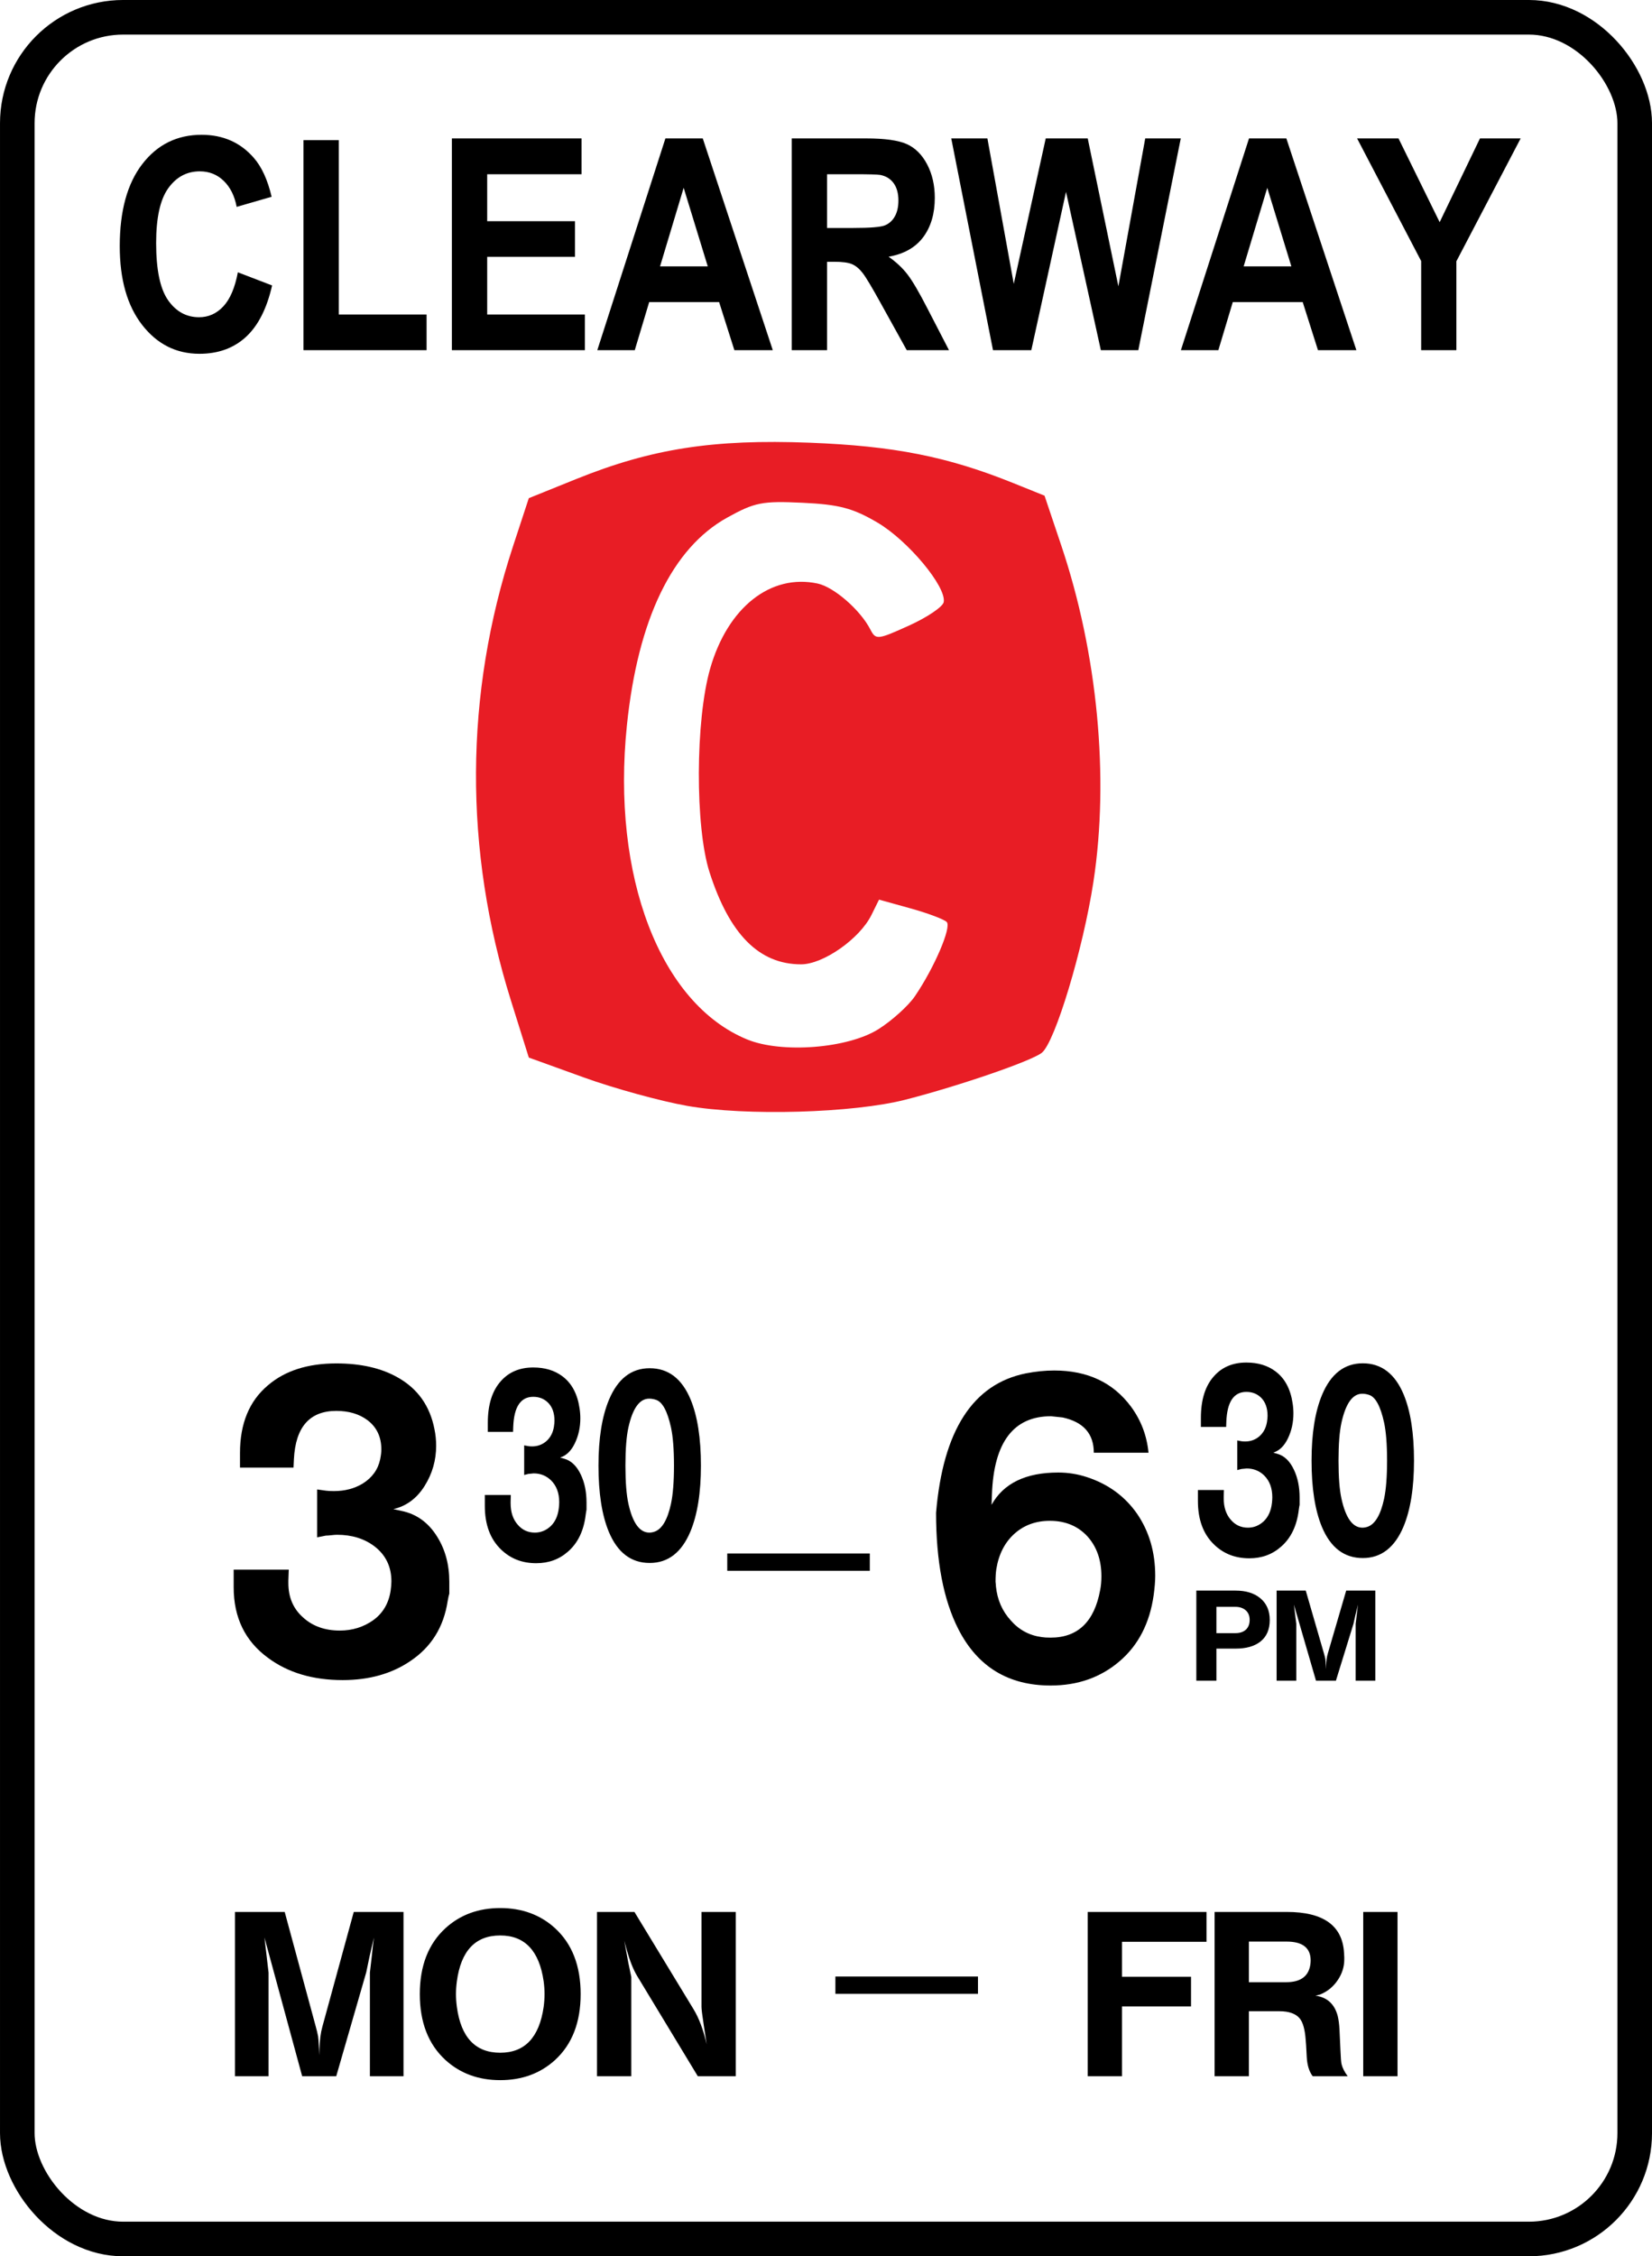
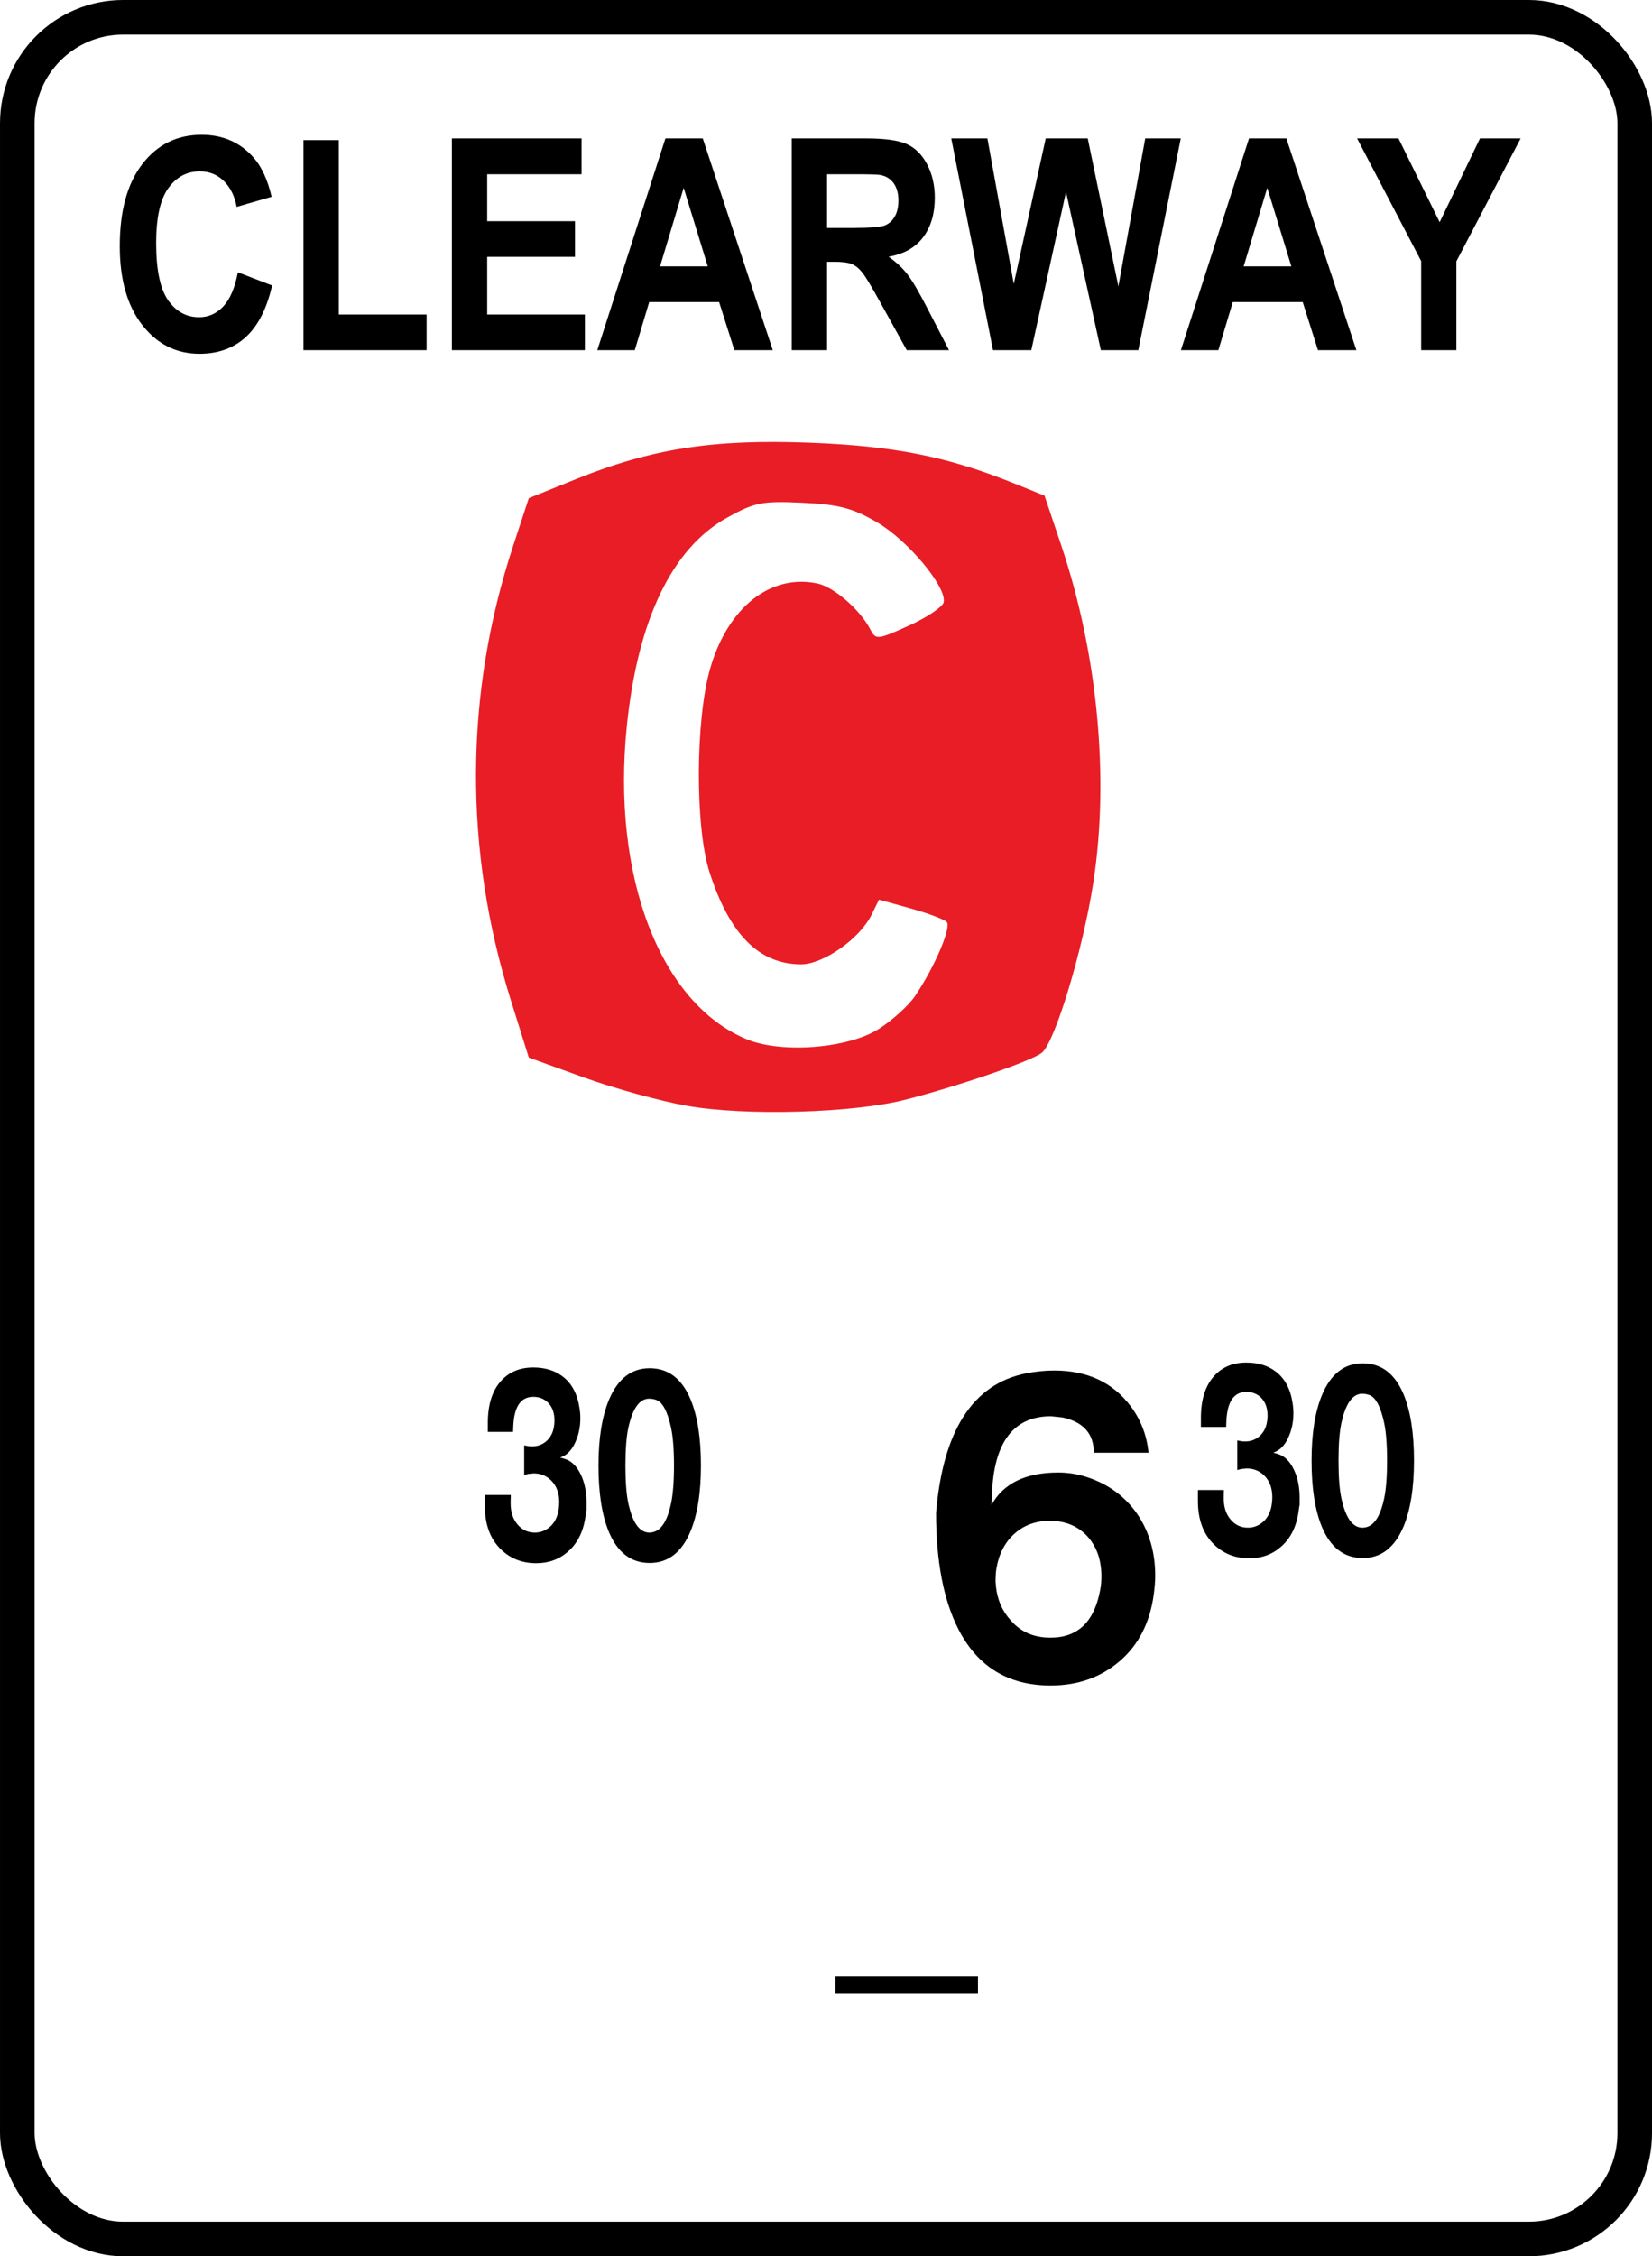
<svg xmlns="http://www.w3.org/2000/svg" xmlns:ns1="http://sodipodi.sourceforge.net/DTD/sodipodi-0.dtd" xmlns:ns2="http://www.inkscape.org/namespaces/inkscape" width="115.838" height="158.116" id="svg14350" ns1:version="0.32" ns2:version="0.45.1" version="1.0" ns1:docbase="F:\Inkscape drawings\Traffic Signs" ns1:docname="TS_43.svg" ns2:output_extension="org.inkscape.output.svg.inkscape">
  <defs id="defs3" />
  <ns1:namedview ns2:document-units="mm" id="base" pagecolor="#ffffff" bordercolor="#666666" borderopacity="1.0" ns2:pageopacity="0.0" ns2:pageshadow="2" ns2:zoom="4.8824801" ns2:cx="57.919186" ns2:cy="79.058182" ns2:current-layer="layer1" ns2:window-width="1280" ns2:window-height="968" ns2:window-x="0" ns2:window-y="22" />
  <g ns2:label="Layer 1" ns2:groupmode="layer" id="layer1" transform="translate(-873.133,432.094)">
    <path style="fill:#e81d25" d="M 921.311,-354.598 C 919.445,-354.928 916.184,-355.824 914.065,-356.59 L 910.213,-357.982 L 908.957,-361.986 C 905.645,-372.546 905.696,-383.425 909.105,-393.811 L 910.213,-397.183 L 913.541,-398.526 C 918.823,-400.656 923.148,-401.329 929.902,-401.07 C 935.811,-400.843 939.568,-400.1 944.169,-398.247 L 946.376,-397.358 L 947.555,-393.851 C 950.093,-386.301 950.923,-377.619 949.805,-370.306 C 949.085,-365.593 947.115,-359.066 946.188,-358.32 C 945.474,-357.745 940.438,-356.012 936.647,-355.036 C 932.972,-354.089 925.417,-353.874 921.311,-354.598 z M 934.735,-359.976 C 935.679,-360.573 936.825,-361.607 937.281,-362.274 C 938.639,-364.261 939.867,-367.12 939.518,-367.482 C 939.339,-367.668 938.198,-368.097 936.982,-368.435 L 934.77,-369.049 L 934.24,-367.976 C 933.417,-366.308 930.86,-364.516 929.305,-364.516 C 926.366,-364.516 924.285,-366.609 922.884,-370.974 C 921.867,-374.139 921.891,-381.625 922.929,-385.241 C 924.159,-389.528 927.173,-391.909 930.469,-391.2 C 931.617,-390.953 933.461,-389.345 934.163,-387.98 C 934.543,-387.242 934.665,-387.254 936.877,-388.257 C 938.151,-388.834 939.243,-389.572 939.305,-389.897 C 939.509,-390.971 936.798,-394.221 934.647,-395.481 C 932.929,-396.487 931.971,-396.74 929.407,-396.861 C 926.583,-396.996 926.054,-396.891 924.123,-395.821 C 920.271,-393.687 917.862,-388.702 917.092,-381.271 C 915.996,-370.697 919.417,-361.76 925.522,-359.252 C 927.947,-358.256 932.592,-358.62 934.735,-359.976 z " id="path6829" ns1:nodetypes="cccccccscccsssccsscccssssssssssssc" />
    <rect ry="7.42" y="-430.882" x="874.346" height="155.691" width="113.413" id="rect6831" style="fill:none;fill-opacity:1;stroke:#000000;stroke-width:2.425;stroke-miterlimit:4;stroke-dasharray:none;stroke-opacity:1" />
    <path transform="scale(0.909,1.1)" style="font-size:18.847px;font-style:normal;font-variant:normal;font-weight:bold;font-stretch:normal;text-align:center;line-height:100%;writing-mode:lr-tb;text-anchor:middle;fill:#000000;fill-opacity:1;stroke:none;stroke-width:1px;stroke-linecap:butt;stroke-linejoin:miter;stroke-opacity:1;font-family:Arial" d="M 978.891,-375.465 L 981.532,-374.627 C 981.127,-373.155 980.454,-372.061 979.512,-371.346 C 978.57,-370.632 977.375,-370.274 975.928,-370.274 C 974.136,-370.274 972.664,-370.886 971.51,-372.11 C 970.357,-373.334 969.78,-375.007 969.78,-377.13 C 969.78,-379.376 970.36,-381.119 971.52,-382.362 C 972.679,-383.604 974.204,-384.225 976.093,-384.225 C 977.744,-384.225 979.084,-383.738 980.115,-382.762 C 980.728,-382.185 981.188,-381.357 981.495,-380.277 L 978.799,-379.633 C 978.639,-380.333 978.306,-380.885 977.8,-381.29 C 977.294,-381.695 976.679,-381.897 975.955,-381.897 C 974.955,-381.897 974.144,-381.538 973.521,-380.82 C 972.898,-380.103 972.587,-378.94 972.587,-377.333 C 972.587,-375.627 972.894,-374.412 973.507,-373.688 C 974.121,-372.965 974.918,-372.603 975.9,-372.603 C 976.624,-372.603 977.247,-372.833 977.768,-373.293 C 978.29,-373.753 978.664,-374.477 978.891,-375.465 L 978.891,-375.465 z M 983.952,-370.504 L 983.952,-383.885 L 986.676,-383.885 L 986.676,-372.777 L 993.449,-372.777 L 993.449,-370.504 L 983.952,-370.504 z M 995.4,-370.504 L 995.4,-383.995 L 1005.403,-383.995 L 1005.403,-381.713 L 998.124,-381.713 L 998.124,-378.722 L 1004.897,-378.722 L 1004.897,-376.449 L 998.124,-376.449 L 998.124,-372.777 L 1005.661,-372.777 L 1005.661,-370.504 L 995.4,-370.504 z M 1020.155,-370.504 L 1017.192,-370.504 L 1016.014,-373.569 L 1010.621,-373.569 L 1009.508,-370.504 L 1006.618,-370.504 L 1011.872,-383.995 L 1014.753,-383.995 L 1020.155,-370.504 z M 1015.139,-375.842 L 1013.28,-380.848 L 1011.458,-375.842 L 1015.139,-375.842 z M 1021.618,-370.504 L 1021.618,-383.995 L 1027.351,-383.995 C 1028.793,-383.995 1029.84,-383.874 1030.494,-383.632 C 1031.147,-383.389 1031.67,-382.958 1032.063,-382.339 C 1032.455,-381.719 1032.652,-381.011 1032.652,-380.213 C 1032.652,-379.201 1032.354,-378.365 1031.759,-377.705 C 1031.164,-377.046 1030.274,-376.63 1029.09,-376.458 C 1029.679,-376.115 1030.166,-375.738 1030.549,-375.326 C 1030.932,-374.915 1031.449,-374.185 1032.1,-373.136 L 1033.747,-370.504 L 1030.489,-370.504 L 1028.52,-373.44 C 1027.82,-374.489 1027.342,-375.15 1027.084,-375.423 C 1026.826,-375.696 1026.553,-375.883 1026.265,-375.984 C 1025.977,-376.086 1025.52,-376.136 1024.894,-376.136 L 1024.342,-376.136 L 1024.342,-370.504 L 1021.618,-370.504 z M 1024.342,-378.29 L 1026.357,-378.29 C 1027.664,-378.29 1028.48,-378.345 1028.805,-378.455 C 1029.13,-378.566 1029.385,-378.756 1029.569,-379.026 C 1029.753,-379.296 1029.845,-379.633 1029.845,-380.038 C 1029.845,-380.492 1029.724,-380.859 1029.481,-381.138 C 1029.239,-381.417 1028.897,-381.593 1028.455,-381.667 C 1028.235,-381.698 1027.572,-381.713 1026.468,-381.713 L 1024.342,-381.713 L 1024.342,-378.29 z M 1037.142,-370.504 L 1033.922,-383.995 L 1036.71,-383.995 L 1038.744,-374.728 L 1041.21,-383.995 L 1044.449,-383.995 L 1046.814,-374.572 L 1048.885,-383.995 L 1051.627,-383.995 L 1048.351,-370.504 L 1045.461,-370.504 L 1042.774,-380.59 L 1040.097,-370.504 L 1037.142,-370.504 z M 1065.173,-370.504 L 1062.21,-370.504 L 1061.032,-373.569 L 1055.639,-373.569 L 1054.526,-370.504 L 1051.636,-370.504 L 1056.891,-383.995 L 1059.771,-383.995 L 1065.173,-370.504 z M 1060.158,-375.842 L 1058.299,-380.848 L 1056.477,-375.842 L 1060.158,-375.842 z M 1070.17,-370.504 L 1070.17,-376.182 L 1065.228,-383.995 L 1068.422,-383.995 L 1071.597,-378.658 L 1074.707,-383.995 L 1077.845,-383.995 L 1072.885,-376.164 L 1072.885,-370.504 L 1070.17,-370.504 z " id="text6833" />
-     <path transform="scale(0.975,1.025)" style="font-size:28.718px;font-style:normal;font-weight:bold;fill:#000000;fill-opacity:1;stroke:none;stroke-width:1px;stroke-linecap:butt;stroke-linejoin:miter;stroke-opacity:1;font-family:Basic Sans SF" d="M 912.326,-314.241 L 916.287,-314.241 L 916.259,-313.49 C 916.259,-313.434 916.259,-313.378 916.259,-313.322 C 916.259,-312.345 916.614,-311.56 917.325,-310.966 C 918.012,-310.373 918.89,-310.076 919.961,-310.076 C 920.863,-310.076 921.667,-310.314 922.373,-310.791 C 923.064,-311.272 923.478,-311.943 923.614,-312.803 C 923.651,-313.051 923.67,-313.261 923.67,-313.434 C 923.67,-314.449 923.258,-315.252 922.436,-315.846 C 921.706,-316.365 920.816,-316.624 919.764,-316.624 C 919.666,-316.624 919.531,-316.615 919.358,-316.596 C 919.189,-316.578 919.056,-316.568 918.958,-316.568 L 918.327,-316.449 L 918.327,-319.723 L 918.958,-319.639 C 919.094,-319.62 919.285,-319.611 919.533,-319.611 C 920.318,-319.611 921.008,-319.782 921.601,-320.123 C 922.288,-320.529 922.709,-321.086 922.863,-321.791 C 922.919,-322.058 922.947,-322.278 922.947,-322.451 C 922.947,-323.315 922.613,-323.986 921.945,-324.463 C 921.351,-324.883 920.606,-325.094 919.708,-325.094 C 917.792,-325.094 916.775,-323.993 916.658,-321.791 L 916.63,-321.217 L 912.781,-321.217 L 912.781,-322.219 C 912.781,-324.234 913.452,-325.776 914.794,-326.846 C 916.018,-327.842 917.656,-328.34 919.708,-328.34 C 921.484,-328.34 922.966,-328.015 924.153,-327.365 C 925.574,-326.599 926.446,-325.421 926.769,-323.832 C 926.848,-323.467 926.888,-323.093 926.888,-322.71 C 926.888,-321.714 926.61,-320.796 926.053,-319.955 C 925.497,-319.113 924.749,-318.587 923.81,-318.377 L 924.385,-318.258 C 925.478,-318.048 926.341,-317.454 926.972,-316.477 C 927.547,-315.598 927.834,-314.575 927.834,-313.406 L 927.834,-312.6 C 927.797,-312.488 927.757,-312.317 927.715,-312.088 C 927.43,-310.307 926.53,-308.938 925.016,-307.98 C 923.679,-307.12 922.062,-306.69 920.164,-306.69 C 918.019,-306.69 916.228,-307.197 914.794,-308.211 C 913.148,-309.356 912.326,-310.964 912.326,-313.035 L 912.326,-314.241 z " id="text7848" />
    <path transform="scale(0.852,1.174)" style="font-size:15.499px;font-style:normal;font-weight:bold;fill:#000000;fill-opacity:1;stroke:none;stroke-width:1px;stroke-linecap:butt;stroke-linejoin:miter;stroke-opacity:1;font-family:Basic Sans SF" d="M 1064.705,-278.817 L 1066.843,-278.817 L 1066.828,-278.412 C 1066.828,-278.382 1066.828,-278.352 1066.828,-278.321 C 1066.828,-277.794 1067.02,-277.37 1067.403,-277.05 C 1067.774,-276.729 1068.248,-276.569 1068.826,-276.569 C 1069.313,-276.569 1069.747,-276.698 1070.128,-276.955 C 1070.501,-277.215 1070.724,-277.577 1070.797,-278.041 C 1070.818,-278.175 1070.828,-278.288 1070.828,-278.382 C 1070.828,-278.929 1070.606,-279.363 1070.162,-279.683 C 1069.768,-279.964 1069.288,-280.104 1068.72,-280.104 C 1068.667,-280.104 1068.594,-280.098 1068.501,-280.088 C 1068.41,-280.078 1068.338,-280.073 1068.285,-280.073 L 1067.944,-280.009 L 1067.944,-281.776 L 1068.285,-281.731 C 1068.358,-281.721 1068.461,-281.715 1068.595,-281.715 C 1069.019,-281.715 1069.391,-281.808 1069.711,-281.992 C 1070.082,-282.211 1070.309,-282.511 1070.393,-282.892 C 1070.423,-283.036 1070.438,-283.155 1070.438,-283.248 C 1070.438,-283.715 1070.258,-284.077 1069.897,-284.334 C 1069.576,-284.561 1069.174,-284.675 1068.69,-284.675 C 1067.656,-284.675 1067.107,-284.08 1067.044,-282.892 L 1067.029,-282.582 L 1064.951,-282.582 L 1064.951,-283.123 C 1064.951,-284.21 1065.313,-285.043 1066.037,-285.621 C 1066.698,-286.158 1067.582,-286.426 1068.69,-286.426 C 1069.648,-286.426 1070.448,-286.251 1071.089,-285.901 C 1071.856,-285.487 1072.326,-284.851 1072.5,-283.993 C 1072.543,-283.797 1072.565,-283.595 1072.565,-283.388 C 1072.565,-282.851 1072.415,-282.355 1072.114,-281.901 C 1071.814,-281.447 1071.41,-281.163 1070.903,-281.05 L 1071.214,-280.985 C 1071.804,-280.872 1072.269,-280.551 1072.61,-280.024 C 1072.92,-279.55 1073.075,-278.997 1073.075,-278.367 L 1073.075,-277.932 C 1073.055,-277.871 1073.034,-277.779 1073.011,-277.655 C 1072.857,-276.694 1072.372,-275.955 1071.554,-275.438 C 1070.833,-274.974 1069.96,-274.742 1068.936,-274.742 C 1067.778,-274.742 1066.812,-275.015 1066.037,-275.563 C 1065.149,-276.181 1064.705,-277.049 1064.705,-278.166 L 1064.705,-278.817 z M 1074.059,-280.569 C 1074.059,-282.191 1074.348,-283.503 1074.926,-284.504 C 1075.65,-285.755 1076.766,-286.381 1078.274,-286.381 C 1079.803,-286.381 1080.925,-285.761 1081.639,-284.519 C 1082.206,-283.528 1082.49,-282.211 1082.49,-280.569 C 1082.49,-278.947 1082.201,-277.634 1081.623,-276.63 C 1080.899,-275.381 1079.783,-274.757 1078.274,-274.757 C 1076.746,-274.757 1075.624,-275.376 1074.911,-276.615 C 1074.343,-277.606 1074.059,-278.924 1074.059,-280.569 L 1074.059,-280.569 z M 1076.277,-280.569 C 1076.277,-279.588 1076.359,-278.828 1076.523,-278.291 C 1076.873,-277.143 1077.447,-276.569 1078.244,-276.569 C 1078.388,-276.569 1078.538,-276.589 1078.695,-276.63 C 1079.303,-276.796 1079.746,-277.35 1080.026,-278.291 C 1080.19,-278.849 1080.273,-279.608 1080.273,-280.569 C 1080.273,-281.54 1080.19,-282.299 1080.026,-282.847 C 1079.736,-283.808 1079.333,-284.355 1078.816,-284.489 C 1078.621,-284.54 1078.426,-284.565 1078.229,-284.565 C 1077.442,-284.565 1076.873,-283.992 1076.523,-282.847 C 1076.359,-282.31 1076.277,-281.55 1076.277,-280.569 L 1076.277,-280.569 z " id="text7856" />
-     <path transform="scale(0.998,1.002)" style="font-size:15.961px;font-style:normal;font-weight:bold;fill:#000000;fill-opacity:1;stroke:none;stroke-width:1px;stroke-linecap:butt;stroke-linejoin:miter;stroke-opacity:1;font-family:Basic Sans SF" d="M 891.391,-286.022 L 891.391,-297.514 L 894.886,-297.514 L 897.072,-289.486 C 897.135,-289.263 897.188,-289.04 897.232,-288.816 C 897.253,-288.699 897.274,-288.401 897.295,-287.92 L 897.31,-287.491 L 897.326,-287.92 C 897.346,-288.549 897.415,-289.071 897.532,-289.486 L 899.738,-297.514 L 903.233,-297.514 L 903.233,-286.022 L 900.872,-286.022 L 900.872,-293.27 L 900.996,-294.338 L 901.078,-295.105 L 901.156,-295.725 L 900.837,-294.353 L 900.614,-293.286 L 898.506,-286.022 L 896.114,-286.022 L 893.464,-295.725 L 893.752,-293.27 L 893.752,-286.022 L 891.391,-286.022 z M 904.379,-291.77 C 904.379,-293.747 904.98,-295.283 906.183,-296.38 C 907.217,-297.317 908.499,-297.786 910.029,-297.786 C 911.561,-297.786 912.845,-297.317 913.879,-296.38 C 915.079,-295.283 915.679,-293.747 915.679,-291.77 C 915.679,-289.79 915.079,-288.253 913.879,-287.156 C 912.845,-286.219 911.561,-285.75 910.029,-285.75 C 908.499,-285.75 907.217,-286.219 906.183,-287.156 C 904.98,-288.253 904.379,-289.79 904.379,-291.77 L 904.379,-291.77 z M 906.919,-291.77 C 906.919,-291.492 906.94,-291.193 906.982,-290.874 C 907.27,-288.736 908.286,-287.667 910.029,-287.667 C 911.754,-287.667 912.771,-288.736 913.08,-290.874 C 913.121,-291.172 913.142,-291.471 913.142,-291.77 C 913.142,-292.066 913.121,-292.363 913.08,-292.662 C 912.771,-294.8 911.754,-295.869 910.029,-295.869 C 908.286,-295.869 907.27,-294.8 906.982,-292.662 C 906.94,-292.343 906.919,-292.045 906.919,-291.77 L 906.919,-291.77 z M 916.828,-286.022 L 916.828,-297.514 L 919.459,-297.514 L 923.609,-290.714 C 923.993,-290.088 924.302,-289.268 924.536,-288.255 L 924.329,-289.599 C 924.223,-290.29 924.17,-290.715 924.17,-290.874 L 924.17,-297.514 L 926.578,-297.514 L 926.578,-286.022 L 923.912,-286.022 L 919.634,-293.06 C 919.369,-293.507 919.13,-294.108 918.917,-294.864 L 918.742,-295.503 L 919.03,-293.956 L 919.237,-292.966 L 919.237,-286.022 L 916.828,-286.022 z M 951.306,-286.022 L 951.306,-297.514 L 959.652,-297.514 L 959.652,-295.425 L 953.714,-295.425 L 953.714,-292.982 L 958.565,-292.982 L 958.565,-290.905 L 953.714,-290.905 L 953.714,-286.022 L 951.306,-286.022 z M 960.221,-286.022 L 960.221,-297.514 L 965.295,-297.514 C 967.869,-297.514 969.21,-296.556 969.316,-294.642 L 969.332,-294.353 C 969.332,-294.301 969.332,-294.248 969.332,-294.194 C 969.332,-293.695 969.189,-293.227 968.903,-292.791 C 968.584,-292.3 968.158,-291.948 967.625,-291.735 L 967.306,-291.657 C 968.126,-291.55 968.649,-291.076 968.872,-290.235 C 968.934,-289.98 968.976,-289.662 968.997,-289.28 L 969.063,-287.842 C 969.084,-287.32 969.11,-286.995 969.141,-286.868 C 969.206,-286.603 969.35,-286.321 969.573,-286.022 L 967.115,-286.022 C 966.87,-286.342 966.731,-286.778 966.698,-287.332 L 966.651,-288.177 L 966.62,-288.575 C 966.568,-289.289 966.43,-289.784 966.207,-290.059 C 965.929,-290.4 965.449,-290.57 964.769,-290.57 L 962.63,-290.57 L 962.63,-286.022 L 960.221,-286.022 z M 962.63,-292.6 L 965.248,-292.6 C 966.238,-292.6 966.802,-292.993 966.939,-293.781 C 966.96,-293.897 966.97,-294.009 966.97,-294.116 C 966.97,-294.999 966.407,-295.441 965.279,-295.441 L 962.63,-295.441 L 962.63,-292.6 z M 970.664,-286.022 L 970.664,-297.514 L 973.073,-297.514 L 973.073,-286.022 L 970.664,-286.022 z " id="text7860" />
-     <path transform="scale(1.031,0.969)" style="font-size:9.048px;font-style:normal;font-weight:bold;fill:#000000;fill-opacity:1;stroke:none;stroke-width:1px;stroke-linecap:butt;stroke-linejoin:miter;stroke-opacity:1;font-family:Basic Sans SF" d="M 928.244,-324.372 L 928.244,-330.886 L 930.912,-330.886 C 931.606,-330.886 932.16,-330.708 932.575,-330.351 C 933.017,-329.971 933.238,-329.441 933.238,-328.761 C 933.238,-328.067 933.021,-327.542 932.587,-327.186 C 932.182,-326.855 931.626,-326.689 930.921,-326.689 L 929.609,-326.689 L 929.609,-324.372 L 928.244,-324.372 z M 929.609,-327.809 L 930.903,-327.809 C 931.205,-327.809 931.443,-327.894 931.617,-328.063 C 931.786,-328.232 931.871,-328.468 931.871,-328.77 C 931.871,-329.058 931.783,-329.287 931.608,-329.457 C 931.427,-329.626 931.192,-329.711 930.903,-329.711 L 929.609,-329.711 L 929.609,-327.809 z M 933.704,-324.372 L 933.704,-330.886 L 935.686,-330.886 L 936.925,-326.335 C 936.96,-326.209 936.991,-326.082 937.016,-325.955 C 937.027,-325.889 937.039,-325.72 937.051,-325.447 L 937.06,-325.204 L 937.069,-325.447 C 937.08,-325.804 937.119,-326.1 937.186,-326.335 L 938.436,-330.886 L 940.418,-330.886 L 940.418,-324.372 L 939.079,-324.372 L 939.079,-328.48 L 939.15,-329.086 L 939.196,-329.521 L 939.24,-329.872 L 939.059,-329.095 L 938.933,-328.489 L 937.738,-324.372 L 936.382,-324.372 L 934.88,-329.872 L 935.043,-328.48 L 935.043,-324.372 L 933.704,-324.372 z " id="text7864" />
    <path transform="scale(0.975,1.025)" style="font-size:28.718px;font-style:normal;font-weight:bold;fill:#000000;fill-opacity:1;stroke:none;stroke-width:1px;stroke-linecap:butt;stroke-linejoin:miter;stroke-opacity:1;font-family:Basic Sans SF" d="M 978.119,-322.233 L 974.185,-322.233 C 974.185,-323.533 973.437,-324.337 971.942,-324.645 L 971.107,-324.729 C 968.41,-324.729 966.994,-322.949 966.859,-319.387 L 966.831,-318.672 C 967.691,-320.144 969.289,-320.88 971.626,-320.88 C 972.337,-320.88 973.026,-320.775 973.695,-320.565 C 975.228,-320.088 976.434,-319.247 977.312,-318.041 C 978.172,-316.835 978.602,-315.428 978.602,-313.82 C 978.602,-313.456 978.565,-313.014 978.49,-312.495 C 978.205,-310.583 977.392,-309.081 976.05,-307.987 C 974.69,-306.874 973.033,-306.318 971.079,-306.318 C 968.037,-306.318 965.826,-307.601 964.447,-310.167 C 963.377,-312.159 962.841,-314.811 962.841,-318.125 C 963.337,-323.753 965.489,-326.931 969.299,-327.66 C 970.009,-327.791 970.689,-327.856 971.339,-327.856 C 973.732,-327.856 975.571,-327.034 976.857,-325.389 C 977.581,-324.454 978.002,-323.402 978.119,-322.233 L 978.119,-322.233 z M 967.118,-313.414 C 967.137,-313.259 967.146,-313.154 967.146,-313.098 C 967.244,-312.182 967.6,-311.406 968.212,-310.77 C 968.805,-310.121 969.551,-309.74 970.448,-309.628 C 970.603,-309.604 970.813,-309.592 971.079,-309.592 C 973.033,-309.592 974.22,-310.675 974.641,-312.839 C 974.702,-313.128 974.732,-313.444 974.732,-313.785 C 974.732,-314.898 974.396,-315.809 973.723,-316.519 C 973.035,-317.225 972.136,-317.578 971.023,-317.578 C 970.009,-317.578 969.157,-317.281 968.468,-316.688 C 967.778,-316.094 967.347,-315.29 967.174,-314.276 C 967.137,-314.047 967.118,-313.759 967.118,-313.414 L 967.118,-313.414 z " id="text7982" />
    <path transform="scale(0.852,1.174)" style="font-size:15.499px;font-style:normal;font-weight:bold;fill:#000000;fill-opacity:1;stroke:none;stroke-width:1px;stroke-linecap:butt;stroke-linejoin:miter;stroke-opacity:1;font-family:Basic Sans SF" d="M 1123.392,-279.111 L 1125.53,-279.111 L 1125.515,-278.706 C 1125.515,-278.675 1125.515,-278.645 1125.515,-278.615 C 1125.515,-278.088 1125.707,-277.664 1126.09,-277.343 C 1126.461,-277.023 1126.936,-276.863 1127.513,-276.863 C 1128,-276.863 1128.434,-276.992 1128.815,-277.249 C 1129.188,-277.509 1129.411,-277.871 1129.485,-278.335 C 1129.505,-278.469 1129.515,-278.582 1129.515,-278.675 C 1129.515,-279.223 1129.293,-279.657 1128.849,-279.977 C 1128.455,-280.257 1127.975,-280.397 1127.407,-280.397 C 1127.354,-280.397 1127.281,-280.392 1127.188,-280.382 C 1127.097,-280.372 1127.025,-280.367 1126.972,-280.367 L 1126.631,-280.303 L 1126.631,-282.07 L 1126.972,-282.024 C 1127.045,-282.014 1127.149,-282.009 1127.282,-282.009 C 1127.706,-282.009 1128.078,-282.101 1128.399,-282.285 C 1128.769,-282.505 1128.996,-282.805 1129.08,-283.186 C 1129.11,-283.33 1129.125,-283.448 1129.125,-283.542 C 1129.125,-284.008 1128.945,-284.37 1128.584,-284.628 C 1128.264,-284.855 1127.861,-284.968 1127.377,-284.968 C 1126.343,-284.968 1125.794,-284.374 1125.731,-283.186 L 1125.716,-282.876 L 1123.638,-282.876 L 1123.638,-283.417 C 1123.638,-284.504 1124,-285.336 1124.724,-285.914 C 1125.385,-286.451 1126.27,-286.72 1127.377,-286.72 C 1128.335,-286.72 1129.135,-286.545 1129.776,-286.194 C 1130.543,-285.78 1131.013,-285.145 1131.187,-284.287 C 1131.23,-284.09 1131.252,-283.888 1131.252,-283.682 C 1131.252,-283.144 1131.102,-282.649 1130.801,-282.195 C 1130.501,-281.74 1130.098,-281.457 1129.591,-281.343 L 1129.901,-281.279 C 1130.491,-281.165 1130.957,-280.845 1131.297,-280.318 C 1131.607,-279.843 1131.763,-279.291 1131.763,-278.66 L 1131.763,-278.225 C 1131.742,-278.165 1131.721,-278.073 1131.698,-277.949 C 1131.544,-276.988 1131.059,-276.249 1130.241,-275.732 C 1129.52,-275.267 1128.647,-275.035 1127.623,-275.035 C 1126.465,-275.035 1125.499,-275.309 1124.724,-275.856 C 1123.836,-276.474 1123.392,-277.342 1123.392,-278.46 L 1123.392,-279.111 z M 1132.746,-280.863 C 1132.746,-282.485 1133.035,-283.796 1133.613,-284.798 C 1134.337,-286.049 1135.453,-286.675 1136.962,-286.675 C 1138.49,-286.675 1139.612,-286.054 1140.326,-284.813 C 1140.893,-283.822 1141.177,-282.505 1141.177,-280.863 C 1141.177,-279.24 1140.888,-277.927 1140.311,-276.923 C 1139.586,-275.675 1138.47,-275.05 1136.962,-275.05 C 1135.433,-275.05 1134.312,-275.67 1133.598,-276.908 C 1133.03,-277.9 1132.746,-279.218 1132.746,-280.863 L 1132.746,-280.863 z M 1134.964,-280.863 C 1134.964,-279.881 1135.046,-279.122 1135.21,-278.585 C 1135.56,-277.437 1136.134,-276.863 1136.931,-276.863 C 1137.075,-276.863 1137.225,-276.883 1137.382,-276.923 C 1137.99,-277.09 1138.434,-277.644 1138.714,-278.585 C 1138.878,-279.142 1138.96,-279.901 1138.96,-280.863 C 1138.96,-281.834 1138.878,-282.593 1138.714,-283.14 C 1138.424,-284.102 1138.02,-284.649 1137.503,-284.783 C 1137.309,-284.833 1137.113,-284.858 1136.916,-284.858 C 1136.129,-284.858 1135.56,-284.286 1135.21,-283.14 C 1135.046,-282.603 1134.964,-281.844 1134.964,-280.863 L 1134.964,-280.863 z " id="text7986" />
-     <path style="fill:#000000;fill-rule:evenodd;stroke:#000000;stroke-width:1.213;stroke-linecap:butt;stroke-linejoin:miter;stroke-miterlimit:4;stroke-opacity:1" d="M 924.128,-322.622 L 934.124,-322.622 L 933.78,-322.622" id="path7992" />
    <path style="fill:#000000;fill-rule:evenodd;stroke:#000000;stroke-width:1.213;stroke-linecap:butt;stroke-linejoin:miter;stroke-miterlimit:4;stroke-opacity:1" d="M 931.711,-292.977 L 941.708,-292.977 L 941.363,-292.977" id="path8963" />
  </g>
</svg>